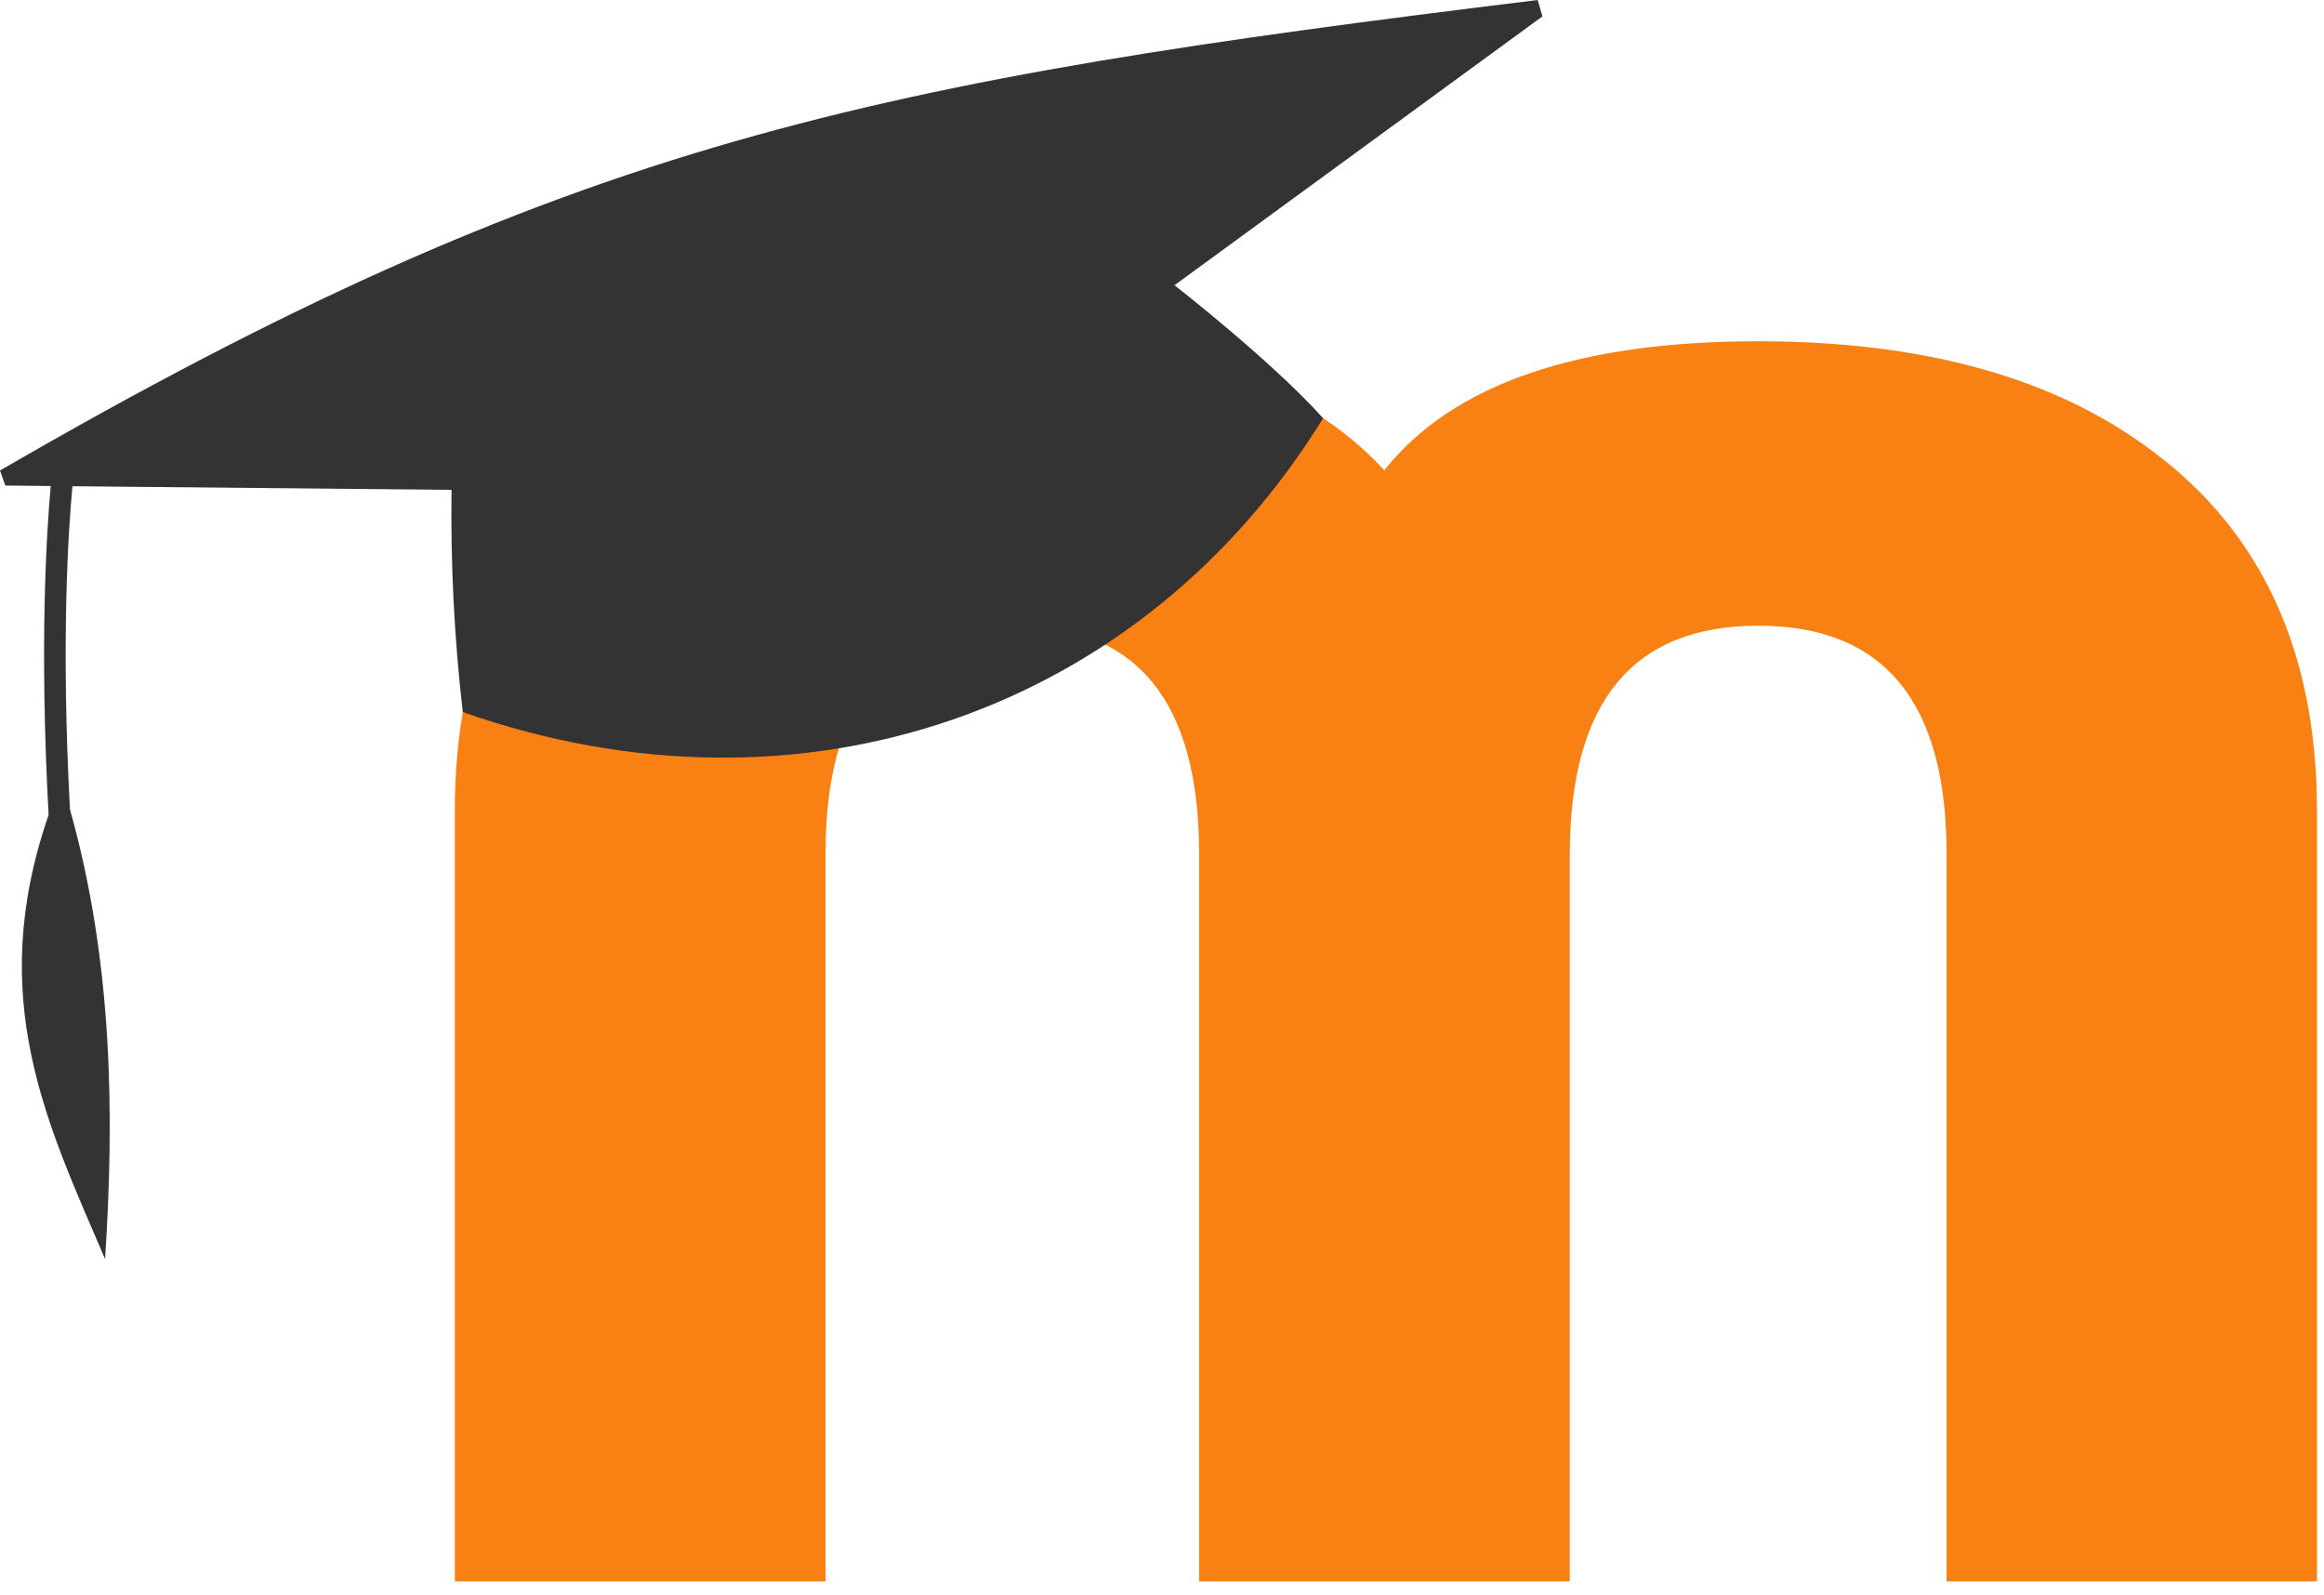
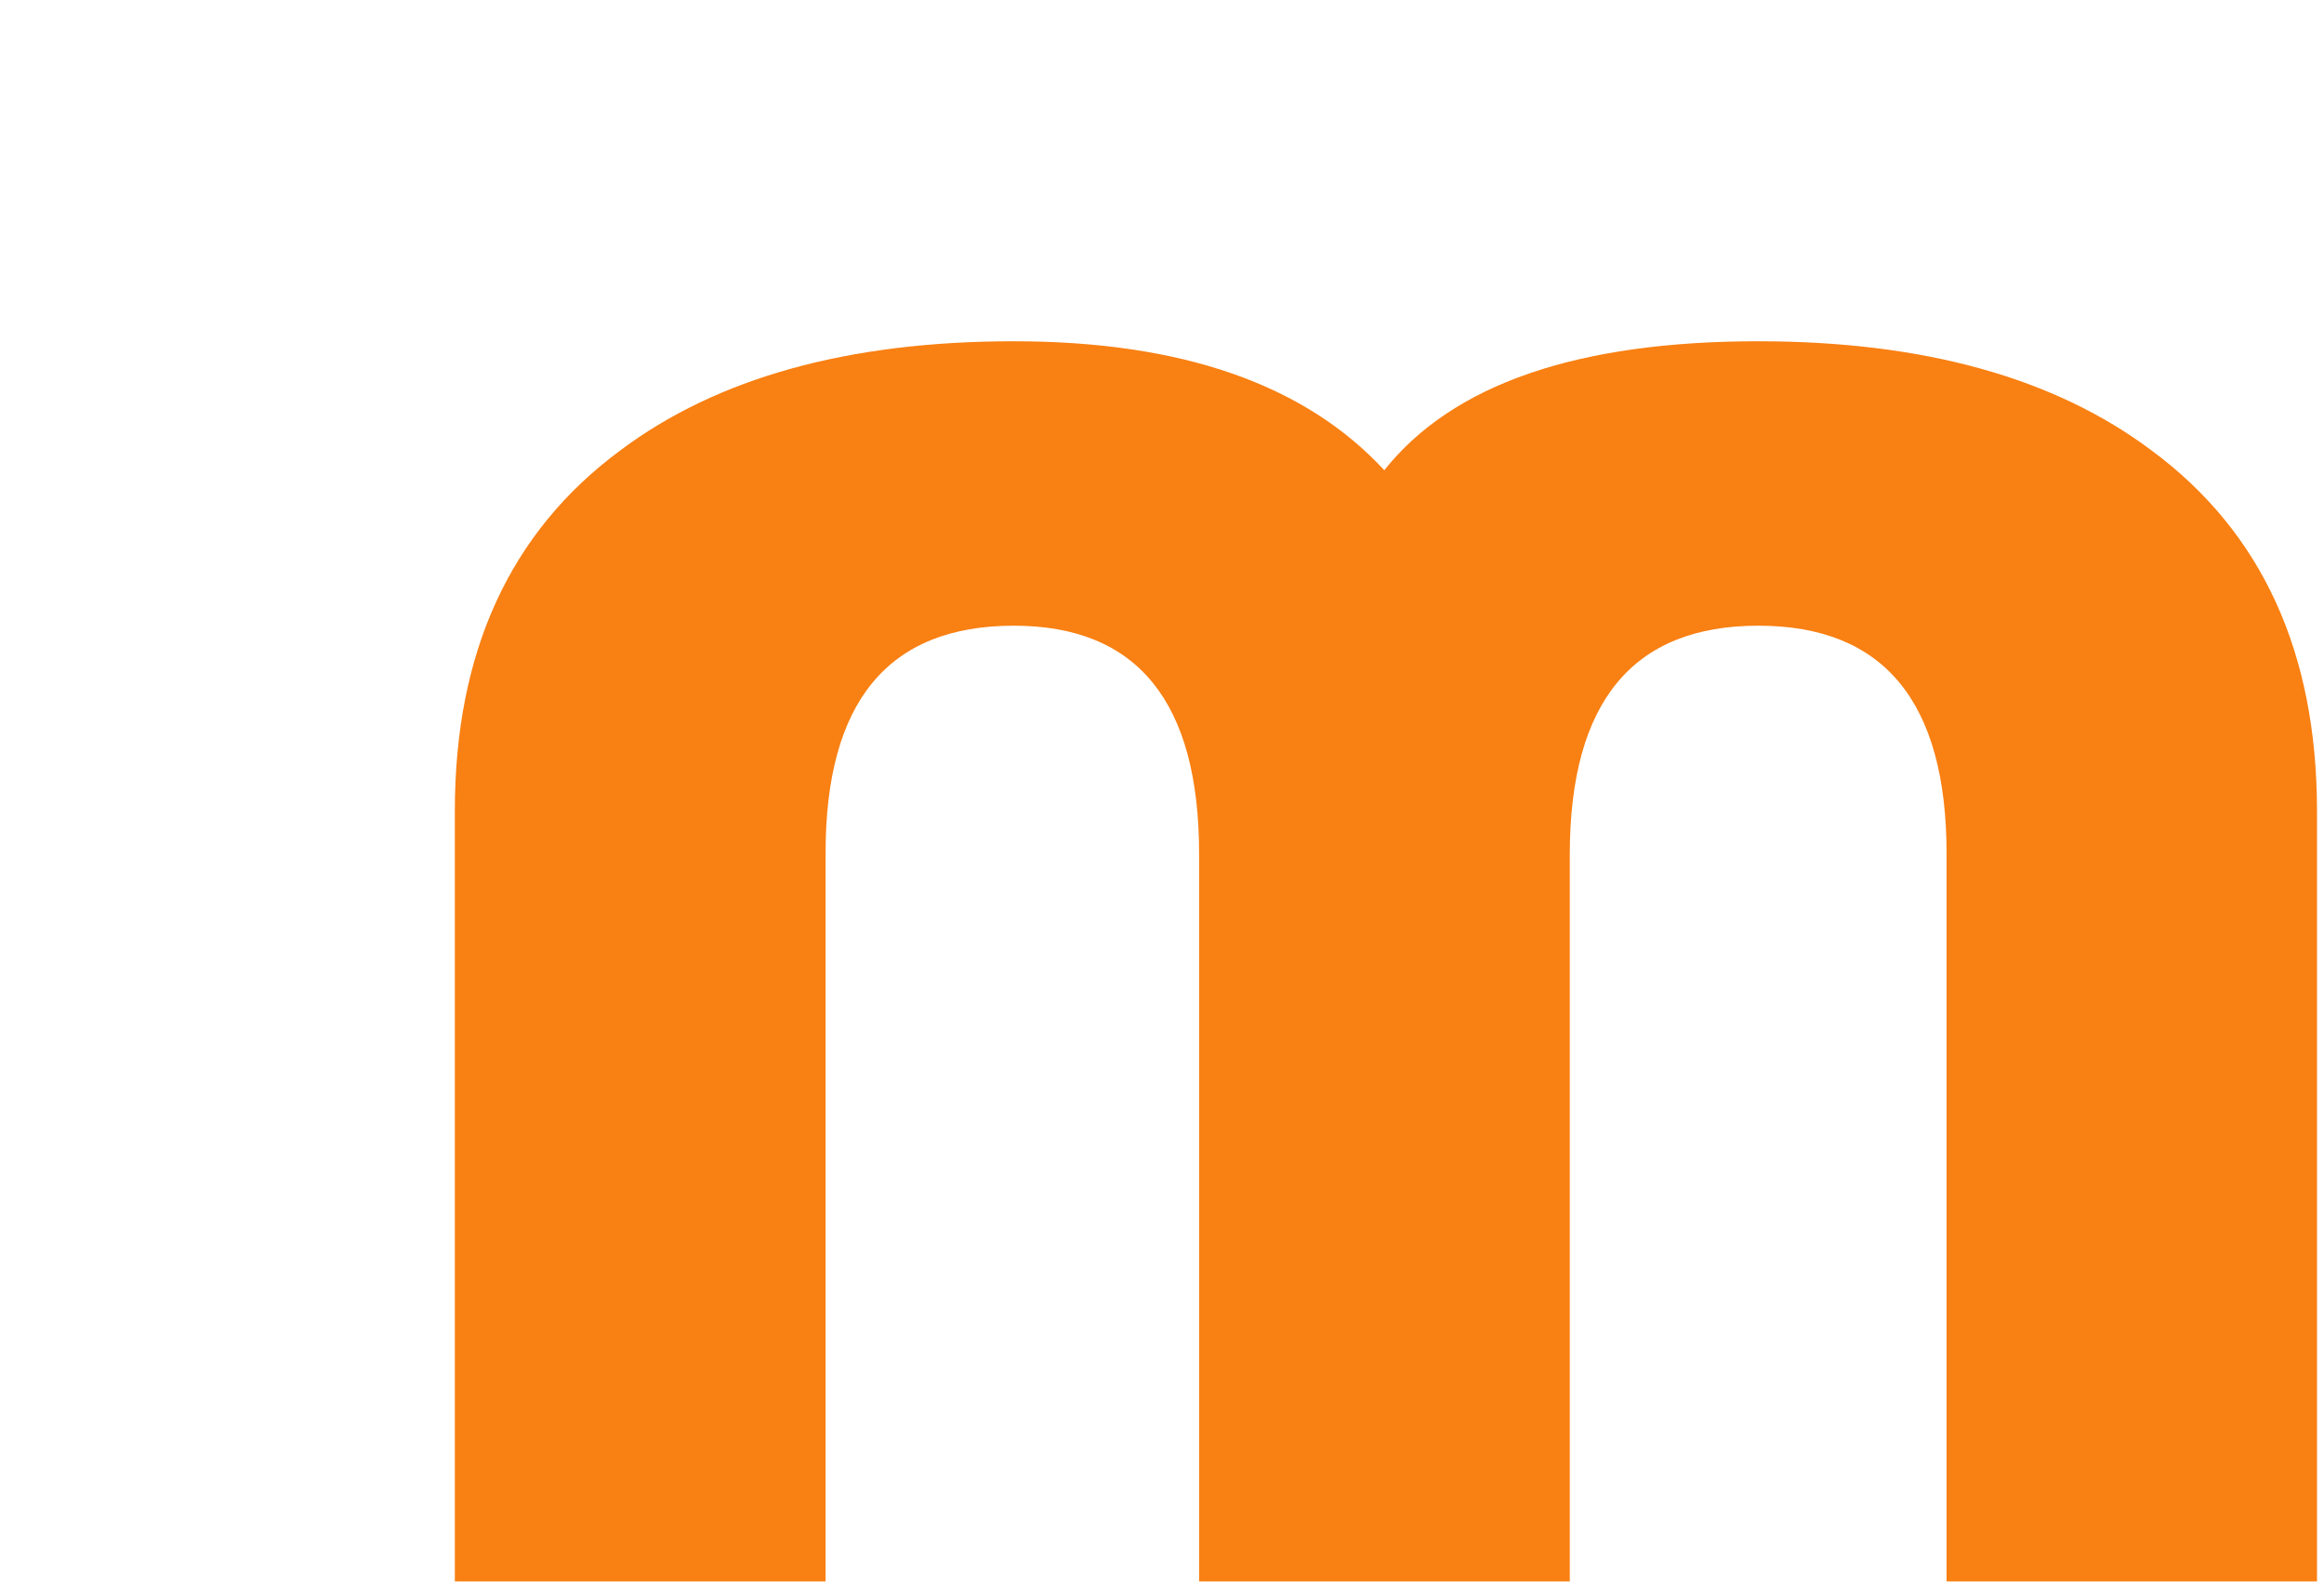
<svg xmlns="http://www.w3.org/2000/svg" width="169" height="116" viewBox="0 0 169 116" fill="none">
  <path d="M141.554 115.014V62.099C141.554 51.04 136.993 45.508 127.869 45.505C118.745 45.502 114.173 51.033 114.154 62.099V115.014H87.198V62.099C87.198 51.04 82.706 45.508 73.722 45.505C64.582 45.505 60.02 51.037 60.036 62.099V115.014H33.076V58.976C33.076 47.431 37.084 38.693 45.1 32.763C52.157 27.468 61.698 24.82 73.722 24.82C85.912 24.82 94.893 27.947 100.664 34.2C105.636 27.947 114.698 24.82 127.849 24.82C139.873 24.82 149.411 27.468 156.462 32.763C164.478 38.69 168.488 47.428 168.491 58.976V115.014H141.554Z" fill="#F98012" />
-   <path d="M85.409 20.744L112.164 1.193L111.822 0C63.541 5.919 41.585 10.113 0 34.219L0.386 35.314L3.69 35.348C3.387 38.677 2.859 46.903 3.534 59.274C-1.08 72.627 3.417 81.699 7.64 91.567C8.309 81.303 8.241 70.061 5.088 58.873C4.428 46.585 4.971 38.506 5.269 35.363L32.836 35.627C32.762 41.025 33.035 46.422 33.652 51.786C58.286 60.442 83.062 51.756 96.215 30.416C92.564 26.325 85.409 20.744 85.409 20.744Z" fill="#333333" />
</svg>